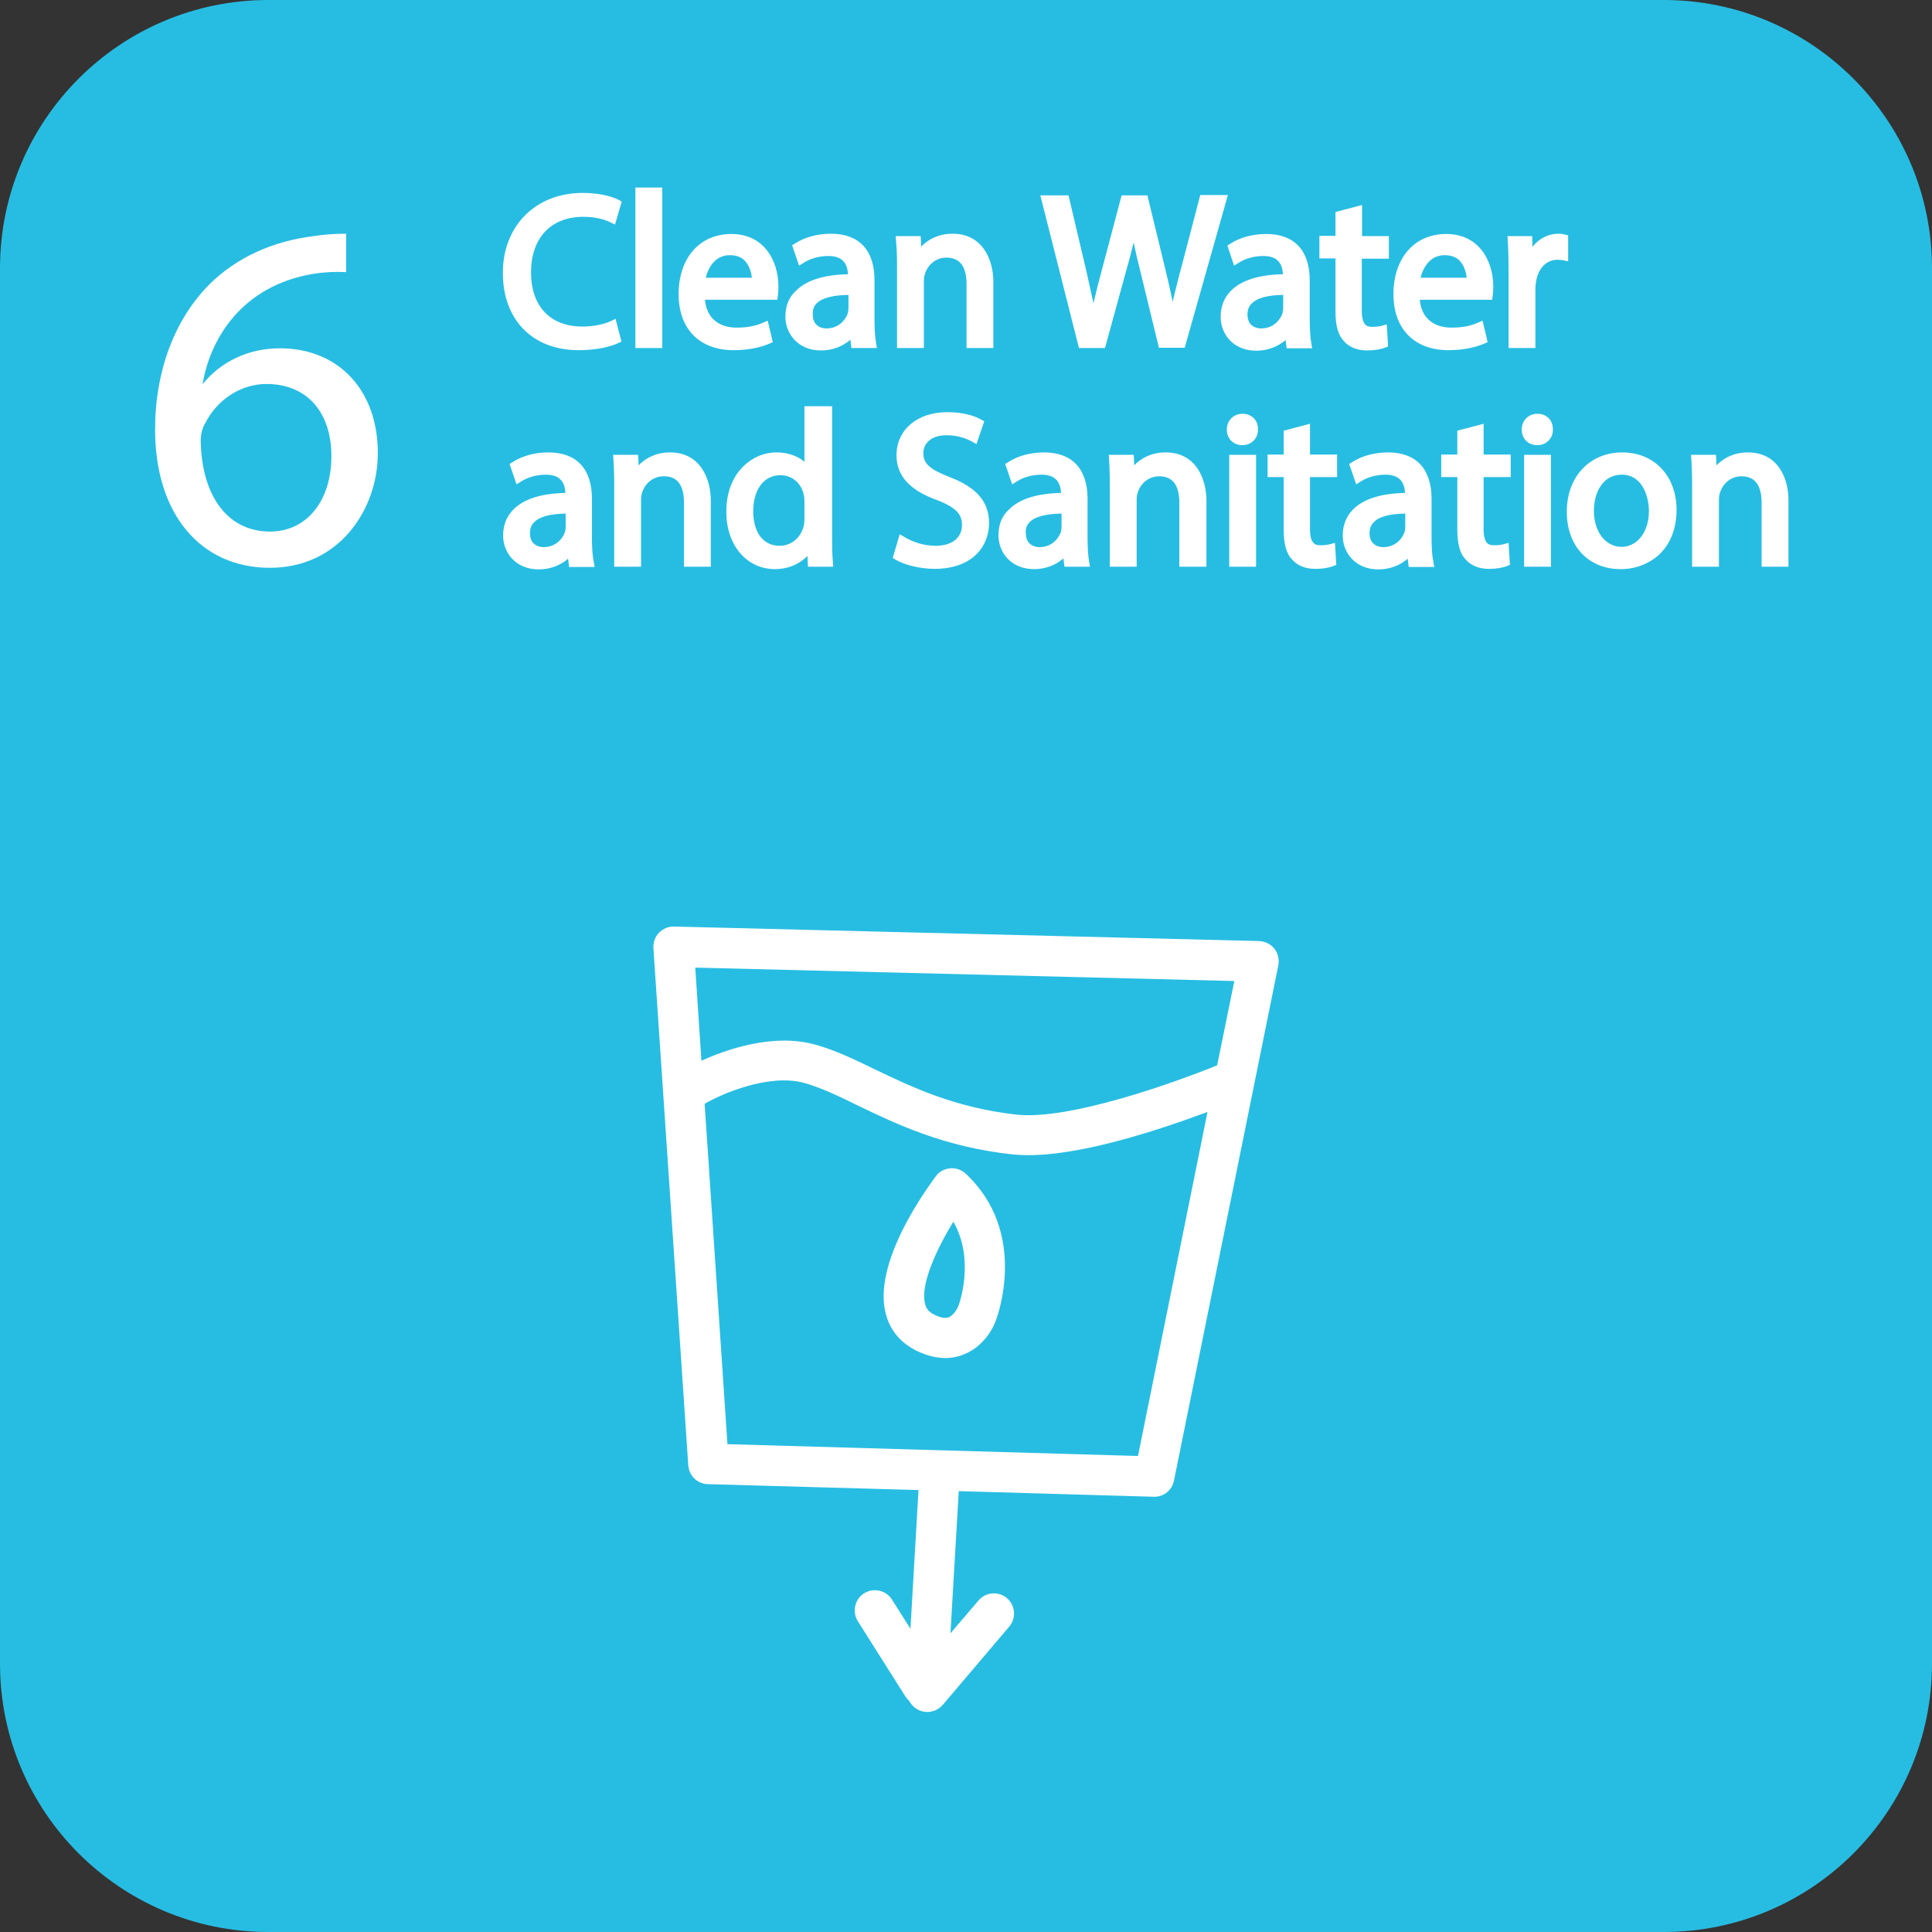
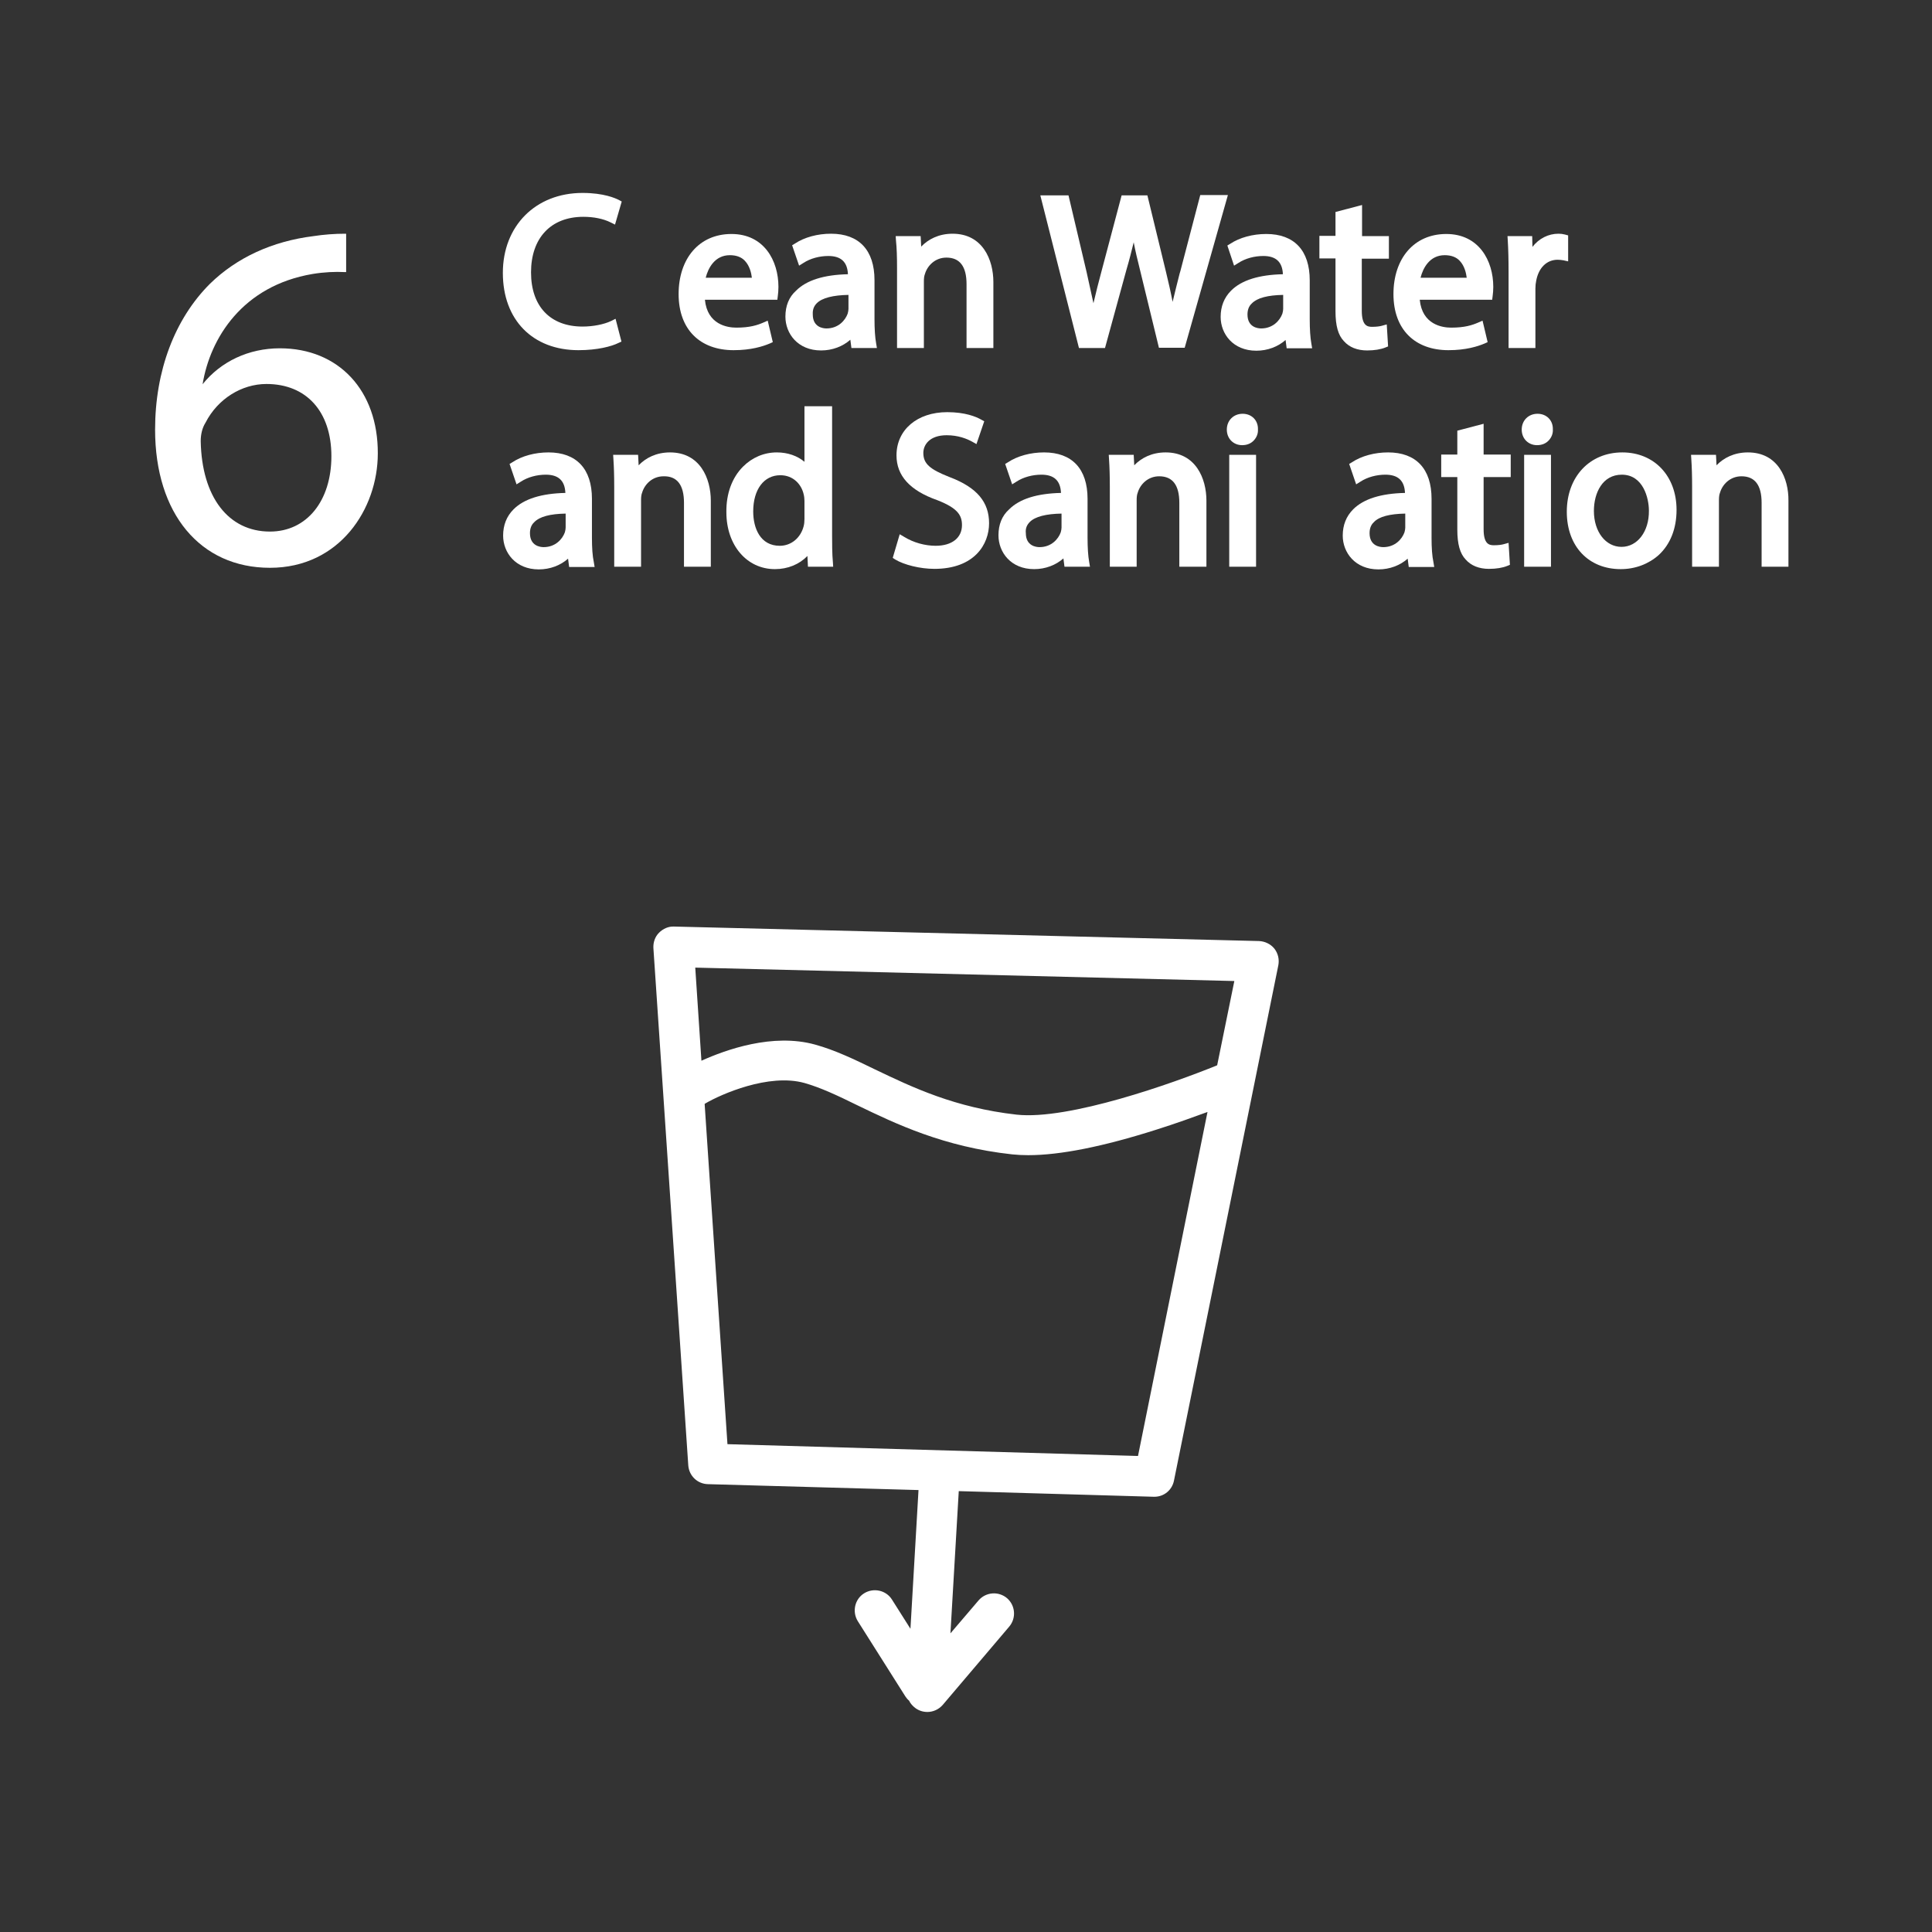
<svg xmlns="http://www.w3.org/2000/svg" id="Ebene_1" viewBox="0 0 720 720">
  <rect x="0" y="0" width="720" height="720" fill="#333333" stroke="none" />
  <defs>
    <style>.cls-1{fill:#fff;}.cls-2{fill:#27bde2;}</style>
  </defs>
-   <path class="cls-2" d="M620,720H100c-55.2,0-100-44.8-100-100V100C0,44.8,44.8,0,100,0H620c55.2,0,100,44.8,100,100V620c0,55.2-44.7,100-100,100Z" />
  <g>
    <path class="cls-1" d="M469.2,350.7l-218-5.4c-2.1-.1-4.1,.8-5.6,2.3s-2.2,3.6-2.1,5.7l13,192.8c.3,3.9,3.4,6.9,7.3,7l78.5,2.2-3,51.7-6.9-10.9c-2.2-3.5-6.9-4.5-10.4-2.3s-4.5,6.9-2.3,10.4l17.7,28c.4,.6,.8,1.1,1.4,1.6,.4,.9,1.1,1.7,1.9,2.4,1.4,1.2,3.1,1.8,4.9,1.8,2.1,0,4.2-.9,5.7-2.6l24.8-29.2c2.7-3.2,2.3-7.9-.8-10.6-3.2-2.7-7.9-2.3-10.6,.8l-10.5,12.3,3.1-53,72.7,2.1h.2c3.6,0,6.6-2.5,7.3-6l38.9-192.1c.4-2.2-.1-4.4-1.5-6.2-1.4-1.7-3.5-2.7-5.7-2.8Zm-45.1,191.9l-153-4.4-8.5-126.8c.1-.1,.2-.1,.3-.2,5.8-3.4,23.6-11.3,36.9-7.6,6,1.7,12.4,4.7,19.7,8.3,14.3,6.9,32.1,15.5,57.7,18.3,1.9,.2,3.9,.3,6,.3,11.9,0,27.9-3.2,47.7-9.5,7.3-2.3,13.9-4.7,19.1-6.6l-25.9,128.2Zm29.5-145.6c-16.4,6.7-55.3,20.5-74.7,18.4-23.1-2.6-38.9-10.2-52.9-16.9-7.6-3.7-14.9-7.2-22.2-9.2-15.8-4.4-33.3,1.9-42.4,6l-2.3-34.7,200.9,5-6.4,31.4Z" />
-     <path class="cls-1" d="M359.9,437.4c-1.5-1.4-3.6-2.2-5.8-2-2.1,.2-4.1,1.2-5.3,2.9-.2,.3-5.8,7.6-10.9,17.1-7.3,13.7-10,25.1-7.9,33.8,1.5,6.4,5.6,11.3,11.8,14.3,4,1.9,7.5,2.6,10.4,2.6s5.2-.6,7.1-1.4c8-3.2,11.3-11,11.7-12.3,.8-1.9,12.3-33.1-11.1-55Zm-2.9,49.7c0,.1,0,0,0,0-.4,.9-1.7,3.1-3.4,3.8-1.3,.5-3.1,.2-5.3-.9-2.1-1-3.2-2.3-3.6-4.3-1.7-7,4.2-20,10.6-30.4,8.2,14.4,2.1,31,1.7,31.8Z" />
    <path class="cls-1" d="M215.6,130.5c7,0,12.3-1.4,14.9-2.7l1.1-.5-2.2-8.5-1.6,.8c-2.7,1.3-6.8,2.1-10.7,2.1-12,0-19.2-7.5-19.2-20.2s7.3-20.7,19.5-20.7c3.8,0,7.4,.7,10.2,2.1l1.6,.8,2.5-8.6-1.1-.6c-1.2-.6-5.5-2.6-13.5-2.6-17.5,0-29.7,12.3-29.7,29.8s11.1,28.8,28.2,28.8Z" />
-     <rect class="cls-1" x="236.8" y="69.9" width="10" height="59.8" />
    <path class="cls-1" d="M273.4,130.5c6.5,0,10.9-1.4,13.5-2.5l1.1-.5-1.9-8-1.6,.7c-2.3,1-5.1,1.9-10.1,1.9-3.3,0-10.8-1.1-11.7-10.4h27l.2-1.7c.1-.7,.2-1.8,.2-3.1,0-9.8-5.4-19.7-17.5-19.7s-19.7,9.2-19.7,22.4,8,20.9,20.5,20.9Zm-1.4-35.4c2.4,0,4.3,.7,5.6,2.1,1.8,1.9,2.4,4.6,2.6,6.3h-17.2c.9-3.6,3.4-8.4,9-8.4Z" />
    <path class="cls-1" d="M292.7,118c0,6.3,4.6,12.6,13.3,12.6,4.2,0,8.1-1.5,10.9-4l.4,3.1h9.5l-.3-1.8c-.4-2.2-.6-5.3-.6-9v-14.5c0-11.2-5.8-17.3-16.2-17.3-5,0-9.9,1.3-13.5,3.7l-1,.6,2.6,7.6,1.6-1c2.6-1.7,6-2.6,9.3-2.6,4.7,0,7.1,2.2,7.3,6.8-8.9,.2-15.4,2.2-19.3,6.1-2.7,2.4-4,5.7-4,9.7Zm11.7-5c2-2,6.1-3,11.8-3.1v5.2c0,.5-.1,1.1-.3,1.8-.9,2.5-3.5,5.5-7.9,5.5-1.2,0-5.1-.4-5.1-5.2-.1-1.8,.4-3.1,1.5-4.2Z" />
    <path class="cls-1" d="M334.3,100v29.7h10v-24.8c0-1.1,.1-2.1,.4-2.8,.9-3.1,3.8-6.1,8-6.1,5,0,7.5,3.3,7.5,9.9v23.8h10v-24.6c0-8.3-4-18-15.2-18-5.2,0-9.1,2.1-11.7,4.8l-.2-3.9h-9.3l.1,1.6c.3,2.9,.4,6,.4,10.4Z" />
    <path class="cls-1" d="M411.8,129.7l8-29.2c1.1-3.7,1.9-7,2.7-10.2,.6,3.2,1.4,6.5,2.3,10.1l7.1,29.2h9.6l16.1-56.9h-10.3l-7.4,28.3-.3,1c-.9,3.6-1.8,7.1-2.6,10.5-.7-3.7-1.6-7.6-2.5-11.3l-6.9-28.4h-9.6l-7.5,28.3c-1.1,4-2.1,8.1-3,11.9-.8-3.7-1.7-7.8-2.6-11.8l-6.7-28.4h-10.5l14.4,56.9h9.7Z" />
    <path class="cls-1" d="M459.9,99l1.6-1c2.6-1.7,6-2.6,9.3-2.6,4.7,0,7.1,2.2,7.3,6.8-8.9,.2-15.4,2.2-19.3,6.1-2.6,2.6-3.9,5.9-3.9,9.8,0,6.3,4.6,12.6,13.3,12.6,4.2,0,8.1-1.5,10.9-4l.4,3.1h9.5l-.3-1.8c-.4-2.2-.6-5.3-.6-9v-14.5c0-11.2-5.8-17.3-16.2-17.3-5,0-9.9,1.3-13.5,3.7l-1,.6,2.5,7.5Zm18.3,10.9v5.2c0,.5-.1,1.1-.3,1.8-.9,2.5-3.5,5.5-7.9,5.5-1.2,0-5.1-.4-5.1-5.2,0-1.7,.5-3.1,1.6-4.1,2-2.1,6-3.1,11.7-3.2Z" />
    <path class="cls-1" d="M497.7,116c0,5.4,1,8.9,3.1,11.1,2,2.3,5,3.5,8.7,3.5,2.7,0,5.1-.4,6.8-1.1l1-.4-.5-8.2-1.8,.5c-.7,.2-1.9,.4-3.7,.4s-3.8-.5-3.8-6v-19.4h10.1v-8.4h-10v-11.6l-9.9,2.6v8.9h-6v8.4h6v19.7Z" />
    <path class="cls-1" d="M539.8,130.5c6.5,0,10.9-1.4,13.5-2.5l1.1-.5-1.9-8-1.6,.7c-2.3,1-5.1,1.9-10.1,1.9-3.3,0-10.8-1.1-11.7-10.4h27l.2-1.7c.1-.7,.2-1.8,.2-3.1,0-9.8-5.4-19.7-17.5-19.7s-19.7,9.2-19.7,22.4,8,20.9,20.5,20.9Zm-1.4-35.4c2.4,0,4.3,.7,5.6,2.1,1.8,1.9,2.4,4.6,2.6,6.3h-17.2c.9-3.6,3.4-8.4,9-8.4Z" />
    <path class="cls-1" d="M584.3,87.7l-1.1-.3c-.8-.2-1.5-.3-2.4-.3-3.8,0-7.3,1.8-9.7,4.9l-.1-4h-9.2l.1,1.6c.2,3.3,.3,7,.3,12v28.1h10v-22.1c0-1.1,.1-2.1,.3-3,.9-4.8,3.9-7.8,8-7.8,.8,0,1.4,.1,2.1,.2l1.8,.4v-9.7h-.1Z" />
    <path class="cls-1" d="M220.6,200.4v-14.5c0-11.2-5.8-17.3-16.2-17.3-5,0-9.9,1.3-13.5,3.7l-1,.6,2.6,7.6,1.6-1c2.6-1.7,6-2.6,9.3-2.6,4.7,0,7.1,2.2,7.3,6.8-8.9,.2-15.4,2.2-19.3,6.1-2.6,2.6-3.9,5.9-3.9,9.8,0,6.3,4.6,12.6,13.3,12.6,4.2,0,8.1-1.5,10.9-4l.4,3.1h9.5l-.3-1.8c-.5-2.3-.7-5.4-.7-9.1Zm-9.8-9v5.2c0,.5-.1,1.1-.3,1.8-.9,2.5-3.5,5.5-7.9,5.5-1.2,0-5.1-.4-5.1-5.2,0-1.7,.5-3.1,1.6-4.1,2-2.1,6-3.1,11.7-3.2Z" />
    <path class="cls-1" d="M254.9,187.4v23.8h10v-24.6c0-8.3-4-18-15.2-18-5.2,0-9.1,2.1-11.7,4.8l-.2-3.9h-9.3l.1,1.6c.2,3,.3,6.1,.3,10.4v29.7h10v-24.8c0-1.1,.1-2.1,.4-2.8,.9-3.1,3.8-6.1,8-6.1,5.1-.1,7.6,3.3,7.6,9.9Z" />
    <path class="cls-1" d="M299.8,151.4v20.7c-2.6-2.2-6.2-3.5-10.3-3.5-4.8,0-9.2,1.9-12.6,5.3-4.1,4.1-6.3,10.1-6.2,17,0,12.3,7.6,21.2,18.1,21.2,4.8,0,9.1-1.8,12.1-4.9l.2,4h9.4l-.1-1.6c-.3-3-.3-7.5-.3-9.9v-48.3h-10.3Zm0,35.3v6.7c0,1.1-.1,1.9-.3,2.7-1.1,4.3-4.6,7.3-8.9,7.3-7.3,0-9.9-6.6-9.9-12.8,0-8.2,4-13.5,10.1-13.5,4.9,0,7.9,3.5,8.7,7.1,.2,.7,.3,1.8,.3,2.5Z" />
    <path class="cls-1" d="M348.2,212c15,0,20.4-9.2,20.4-17s-4.4-13.3-14.7-17.2c-7.4-2.9-9.8-5-9.8-9,0-3,2.3-6.6,8.7-6.6,4.3,0,7.5,1.3,9.5,2.4l1.6,.9,2.9-8.5-1.1-.6c-1.9-1.1-6-2.8-12.7-2.8-11.2,0-18.9,6.6-18.9,16.1,0,7.6,5,13.1,15.2,16.7,7.7,3,9.2,5.7,9.2,9.3,0,4.7-3.7,7.7-9.8,7.7-4,0-8.3-1.2-11.7-3.3l-1.7-1-2.6,8.8,.9,.6c3.3,2,9.3,3.5,14.6,3.5Z" />
    <path class="cls-1" d="M372.1,199.5c0,6.3,4.6,12.6,13.3,12.6,4.2,0,8.1-1.5,10.9-4l.4,3.1h9.5l-.3-1.8c-.4-2.2-.6-5.3-.6-9v-14.5c0-11.2-5.8-17.3-16.2-17.3-5,0-9.9,1.3-13.5,3.7l-1,.6,2.6,7.6,1.6-1c2.6-1.7,6-2.6,9.3-2.6,4.7,0,7.1,2.2,7.3,6.8-8.9,.2-15.4,2.2-19.3,6.1-2.7,2.4-4,5.7-4,9.7Zm11.7-5c2-2,6.1-3,11.8-3.1v5.2c0,.5-.1,1.1-.3,1.8-.9,2.5-3.5,5.5-7.9,5.5-1.2,0-5.1-.4-5.1-5.2-.2-1.8,.4-3.1,1.5-4.2Z" />
    <path class="cls-1" d="M449.6,211.2v-24.6c0-8.3-4-18-15.2-18-5.2,0-9.1,2.1-11.7,4.8l-.2-3.9h-9.3l.1,1.6c.2,3,.3,6.1,.3,10.4v29.7h10v-24.8c0-1.1,.1-2.1,.4-2.8,.9-3.1,3.8-6.1,8-6.1,5,0,7.5,3.3,7.5,9.9v23.8h10.1Z" />
    <rect class="cls-1" x="458.1" y="169.5" width="10" height="41.7" />
    <path class="cls-1" d="M463.1,154.2c-3.4,0-5.9,2.5-5.9,5.9s2.5,5.8,5.7,5.8c1.8,0,3.3-.6,4.4-1.8,1-1.1,1.6-2.5,1.5-4.1,.1-3.3-2.3-5.8-5.7-5.8Z" />
-     <path class="cls-1" d="M488.3,157.9l-9.9,2.6v8.9h-6v8.4h6v19.6c0,5.4,1,8.9,3.1,11.1,2,2.3,5,3.5,8.7,3.5,2.7,0,5.1-.4,6.8-1.1l1-.4-.5-8.2-1.8,.5c-.7,.2-1.9,.4-3.7,.4s-3.8-.5-3.8-6v-19.4h10.1v-8.4h-10.1v-11.5h.1Z" />
    <path class="cls-1" d="M533.5,200.4v-14.5c0-11.2-5.8-17.3-16.2-17.3-5,0-9.9,1.3-13.5,3.7l-1,.6,2.6,7.6,1.6-1c2.6-1.7,6-2.6,9.3-2.6,4.7,0,7.1,2.2,7.3,6.8-8.9,.2-15.4,2.2-19.3,6.1-2.6,2.6-3.9,5.9-3.9,9.8,0,6.3,4.6,12.6,13.3,12.6,4.2,0,8.1-1.5,10.9-4l.4,3.1h9.5l-.3-1.8c-.5-2.3-.7-5.4-.7-9.1Zm-9.8-9v5.2c0,.5-.1,1.1-.3,1.8-.9,2.5-3.5,5.5-7.9,5.5-1.2,0-5.1-.4-5.1-5.2,0-1.7,.5-3.1,1.6-4.1,1.9-2.1,6-3.1,11.7-3.2Z" />
    <path class="cls-1" d="M553,157.9l-9.9,2.6v8.9h-6v8.4h6v19.6c0,5.4,1,8.9,3.1,11.1,2,2.3,5,3.5,8.7,3.5,2.7,0,5.1-.4,6.8-1.1l1-.4-.5-8.2-1.8,.5c-.7,.2-1.9,.4-3.7,.4s-3.8-.5-3.8-6v-19.4h10.1v-8.4h-10.1v-11.5h.1Z" />
    <rect class="cls-1" x="568" y="169.5" width="10" height="41.7" />
    <path class="cls-1" d="M573,154.2c-3.4,0-5.9,2.5-5.9,5.9s2.5,5.8,5.7,5.8c1.8,0,3.3-.6,4.4-1.8,1-1.1,1.6-2.5,1.5-4.1,.1-3.3-2.3-5.8-5.7-5.8Z" />
    <path class="cls-1" d="M604.6,168.6c-12.2,0-20.7,9.1-20.7,22.1s8.2,21.4,20.1,21.4c5.4,0,10.4-1.9,14.2-5.3,4.3-4,6.6-9.8,6.6-16.8,0-12.6-8.3-21.4-20.2-21.4Zm-.3,35.2c-5.9,0-10.3-5.6-10.3-13.4,0-6.7,3.2-13.5,10.4-13.5,8,0,10.1,8.8,10.1,13.4,.1,7.8-4.3,13.5-10.2,13.5Z" />
    <path class="cls-1" d="M651.4,168.6c-5.2,0-9.1,2.1-11.7,4.8l-.2-3.9h-9.3l.1,1.6c.2,3,.3,6.1,.3,10.4v29.7h10v-24.8c0-1.1,.1-2.1,.4-2.8,.9-3.1,3.8-6.1,8-6.1,5,0,7.5,3.3,7.5,9.9v23.8h10v-24.6c.1-8.3-3.9-18-15.1-18Z" />
    <path class="cls-1" d="M104.3,129.8c-11.6,0-22,4.9-28.8,13.4,2.8-17.2,14.9-36.7,41-41.1,4.2-.7,8.5-.9,12-.7h.5v-14.3h-.4c-3.9,0-7.9,.3-11.8,.9-15.3,1.9-28.6,8-38.6,17.8-13.1,13.1-20.4,32.4-20.4,54.3,0,31.3,16.8,51.5,42.8,51.5s40.2-22,40.2-42.6c.1-23.5-14.6-39.2-36.5-39.2Zm-3.7,68.3c-15.5,0-25.4-12.9-25.8-33.7,0-2.6,.6-5,1.8-6.9,4.5-8.8,13.4-14.4,22.7-14.4,14.9,0,24.2,10.3,24.2,26.9,0,16.7-9.2,28.1-22.9,28.1Z" />
  </g>
</svg>